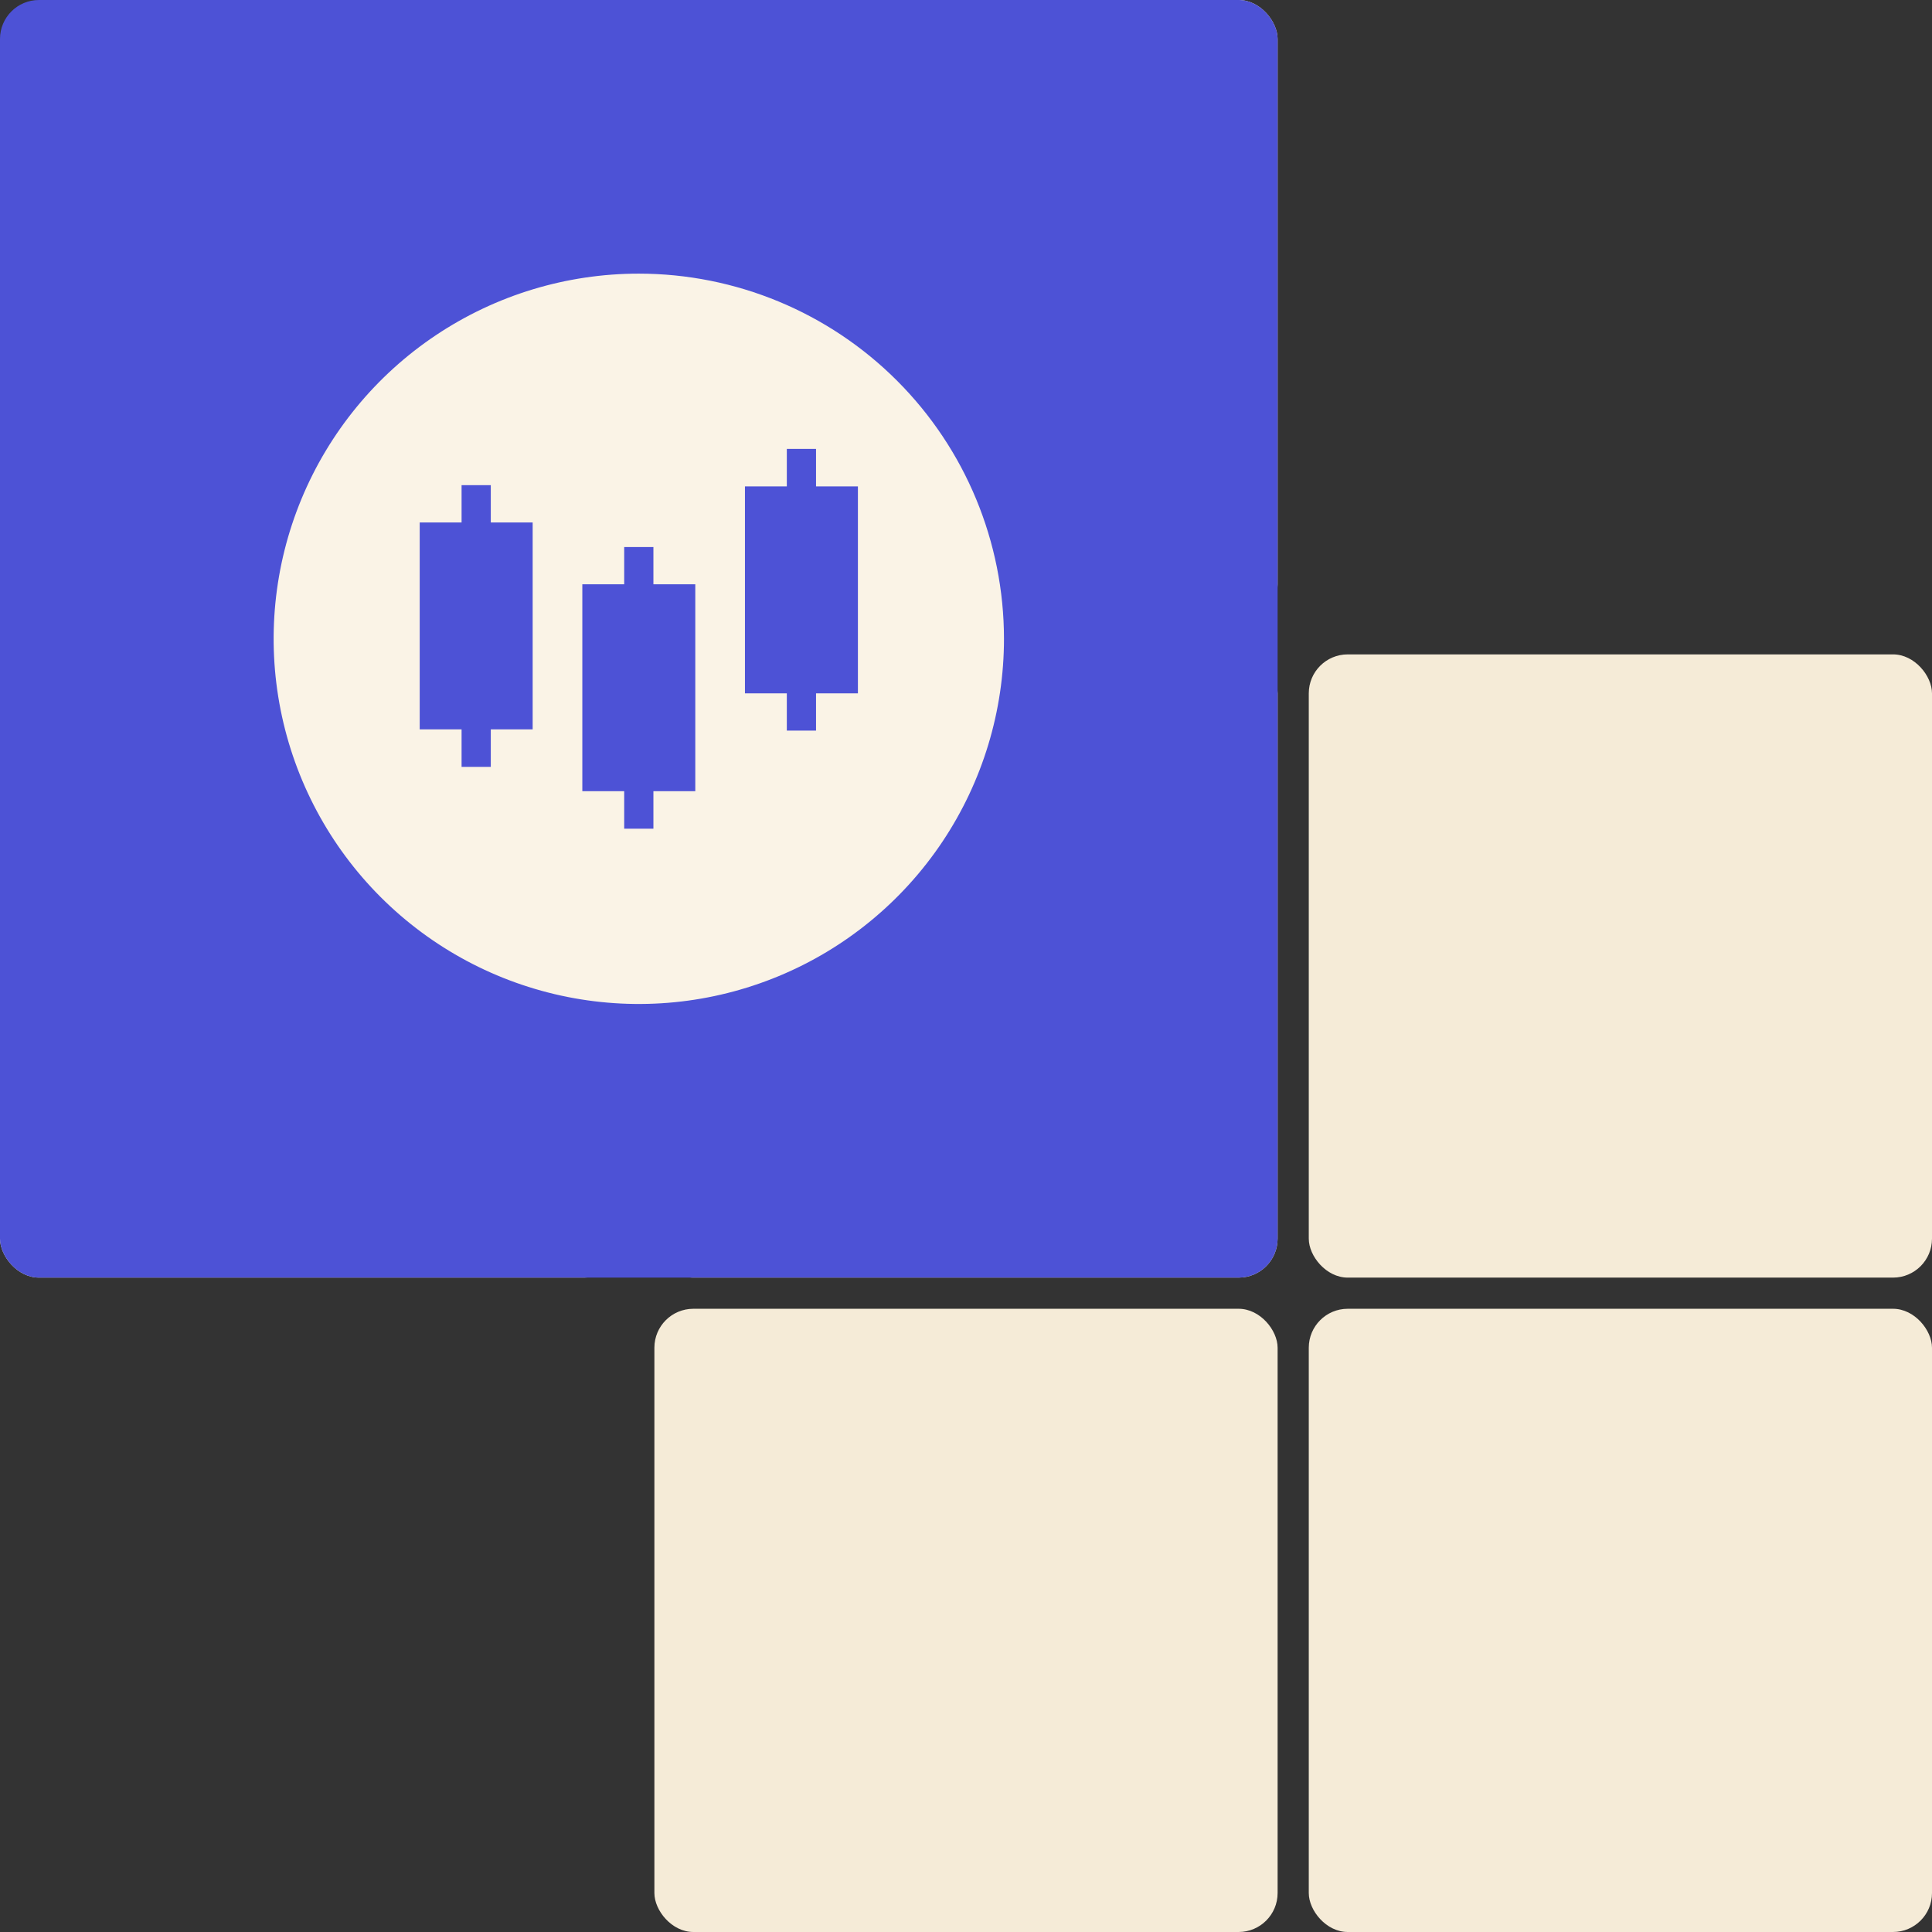
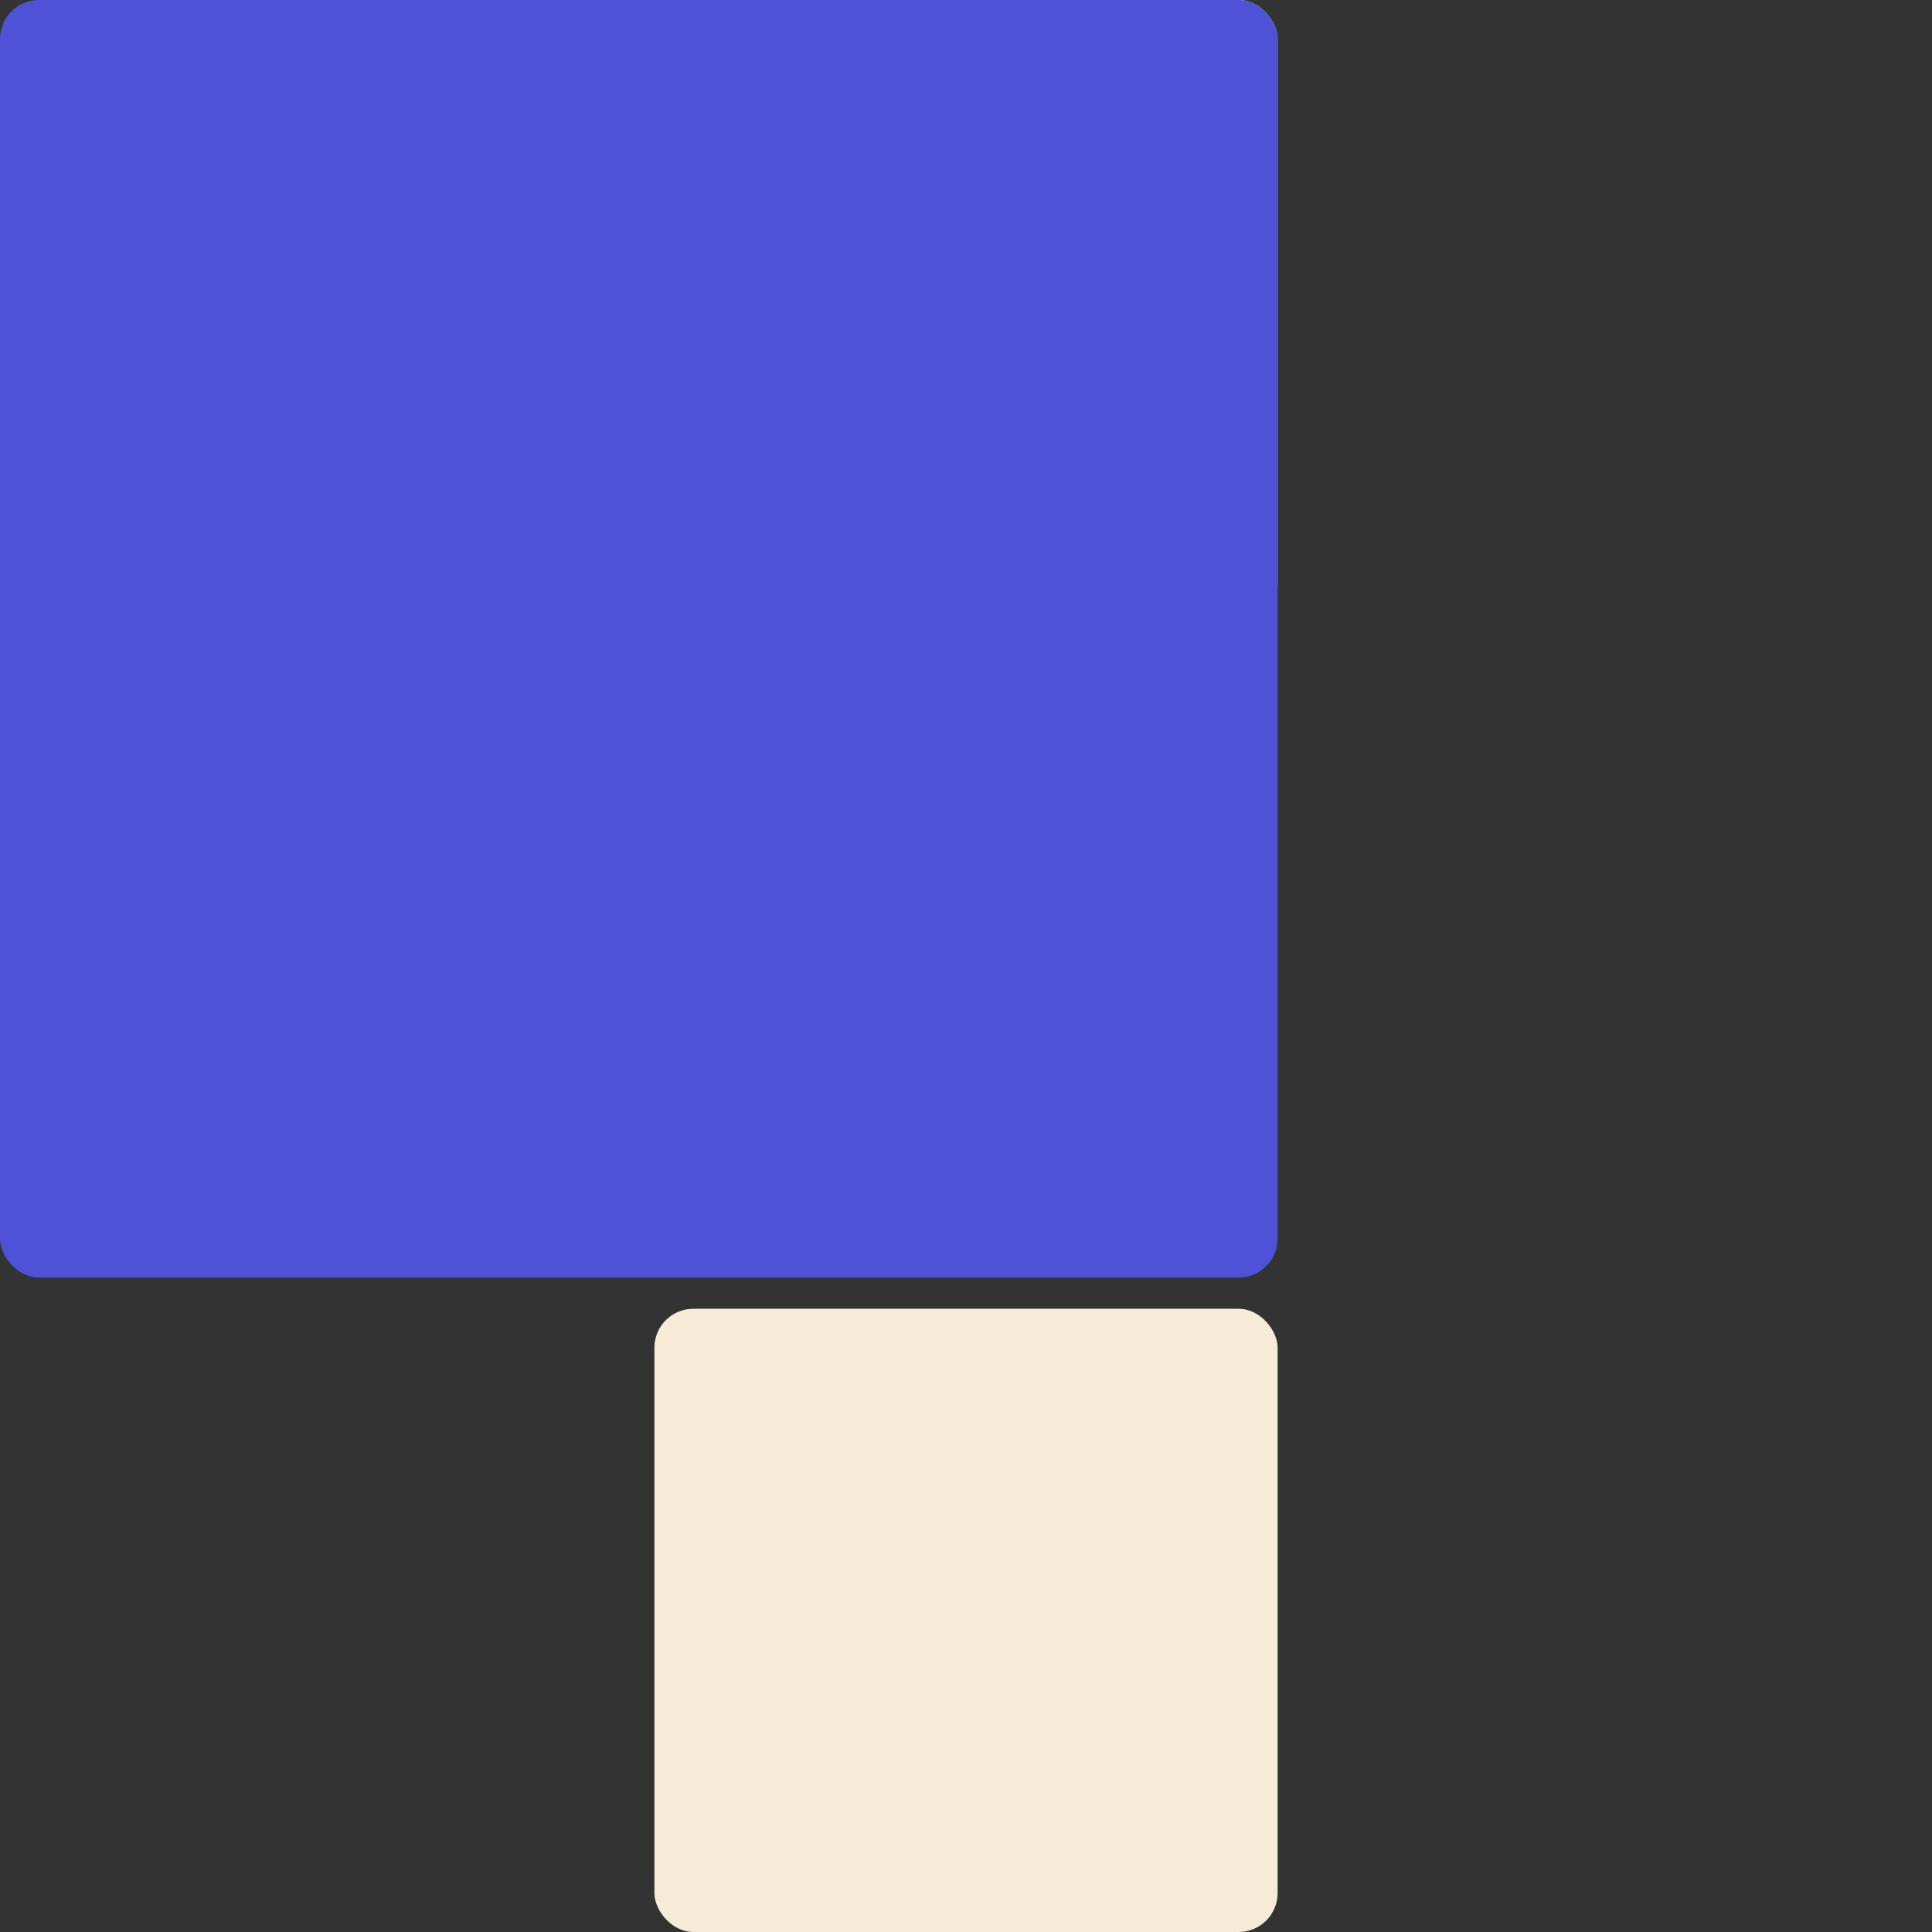
<svg xmlns="http://www.w3.org/2000/svg" width="496" height="496" viewBox="0 0 496 496" fill="none">
  <rect x="0" y="0" width="496" height="496" fill="#333333" stroke="none" />
-   <rect y="168" width="160" height="160" rx="10" fill="#F5EBD7" />
  <rect x="168" width="160" height="160" rx="10" fill="#F5EBD7" />
-   <rect x="168" y="168" width="160" height="160" rx="10" fill="#F5EBD7" />
  <rect x="168" y="336" width="160" height="160" rx="10" fill="#F5EBD7" />
-   <rect x="336" y="336" width="160" height="160" rx="10" fill="#F5EBD7" />
-   <rect x="336" y="168" width="160" height="160" rx="10" fill="#F5EBD7" />
  <rect width="328" height="328" rx="10" fill="#4D52D6" />
-   <path d="M164 70.25C145.458 70.25 127.332 75.748 111.915 86.05C96.498 96.351 84.482 110.993 77.386 128.123C70.291 145.254 68.434 164.104 72.051 182.29C75.669 200.475 84.598 217.18 97.709 230.291C110.82 243.402 127.525 252.331 145.71 255.949C163.896 259.566 182.746 257.709 199.877 250.614C217.007 243.518 231.649 231.502 241.95 216.085C252.252 200.668 257.75 182.542 257.75 164C257.741 139.139 247.861 115.298 230.281 97.719C212.702 80.139 188.861 70.259 164 70.25ZM136.75 187.25H126V196.875H118.5V187.25H107.75V134.125H118.5V124.562H126V134.125H136.75V187.25ZM178.5 203.125H167.75V212.75H160.25V203.125H149.5V150H160.25V140.437H167.75V150H178.5V203.125ZM220.25 178H209.5V187.563H202V178H191.25V124.875H202V115.25H209.5V124.875H220.25V178Z" fill="#FAF3E6" />
</svg>